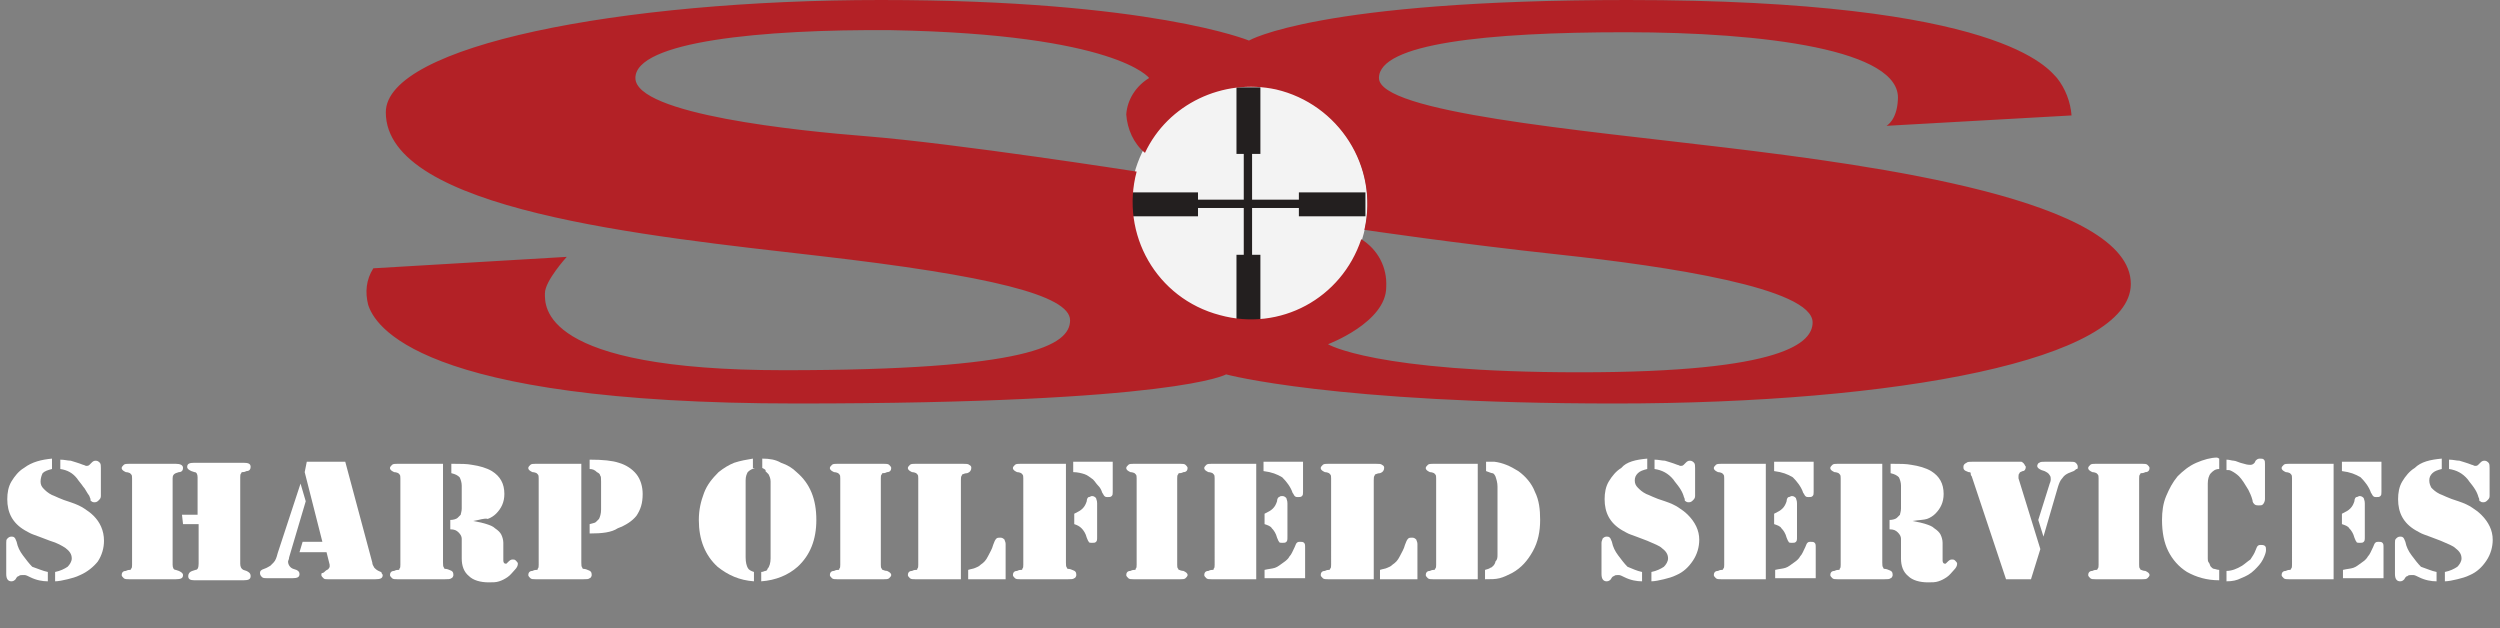
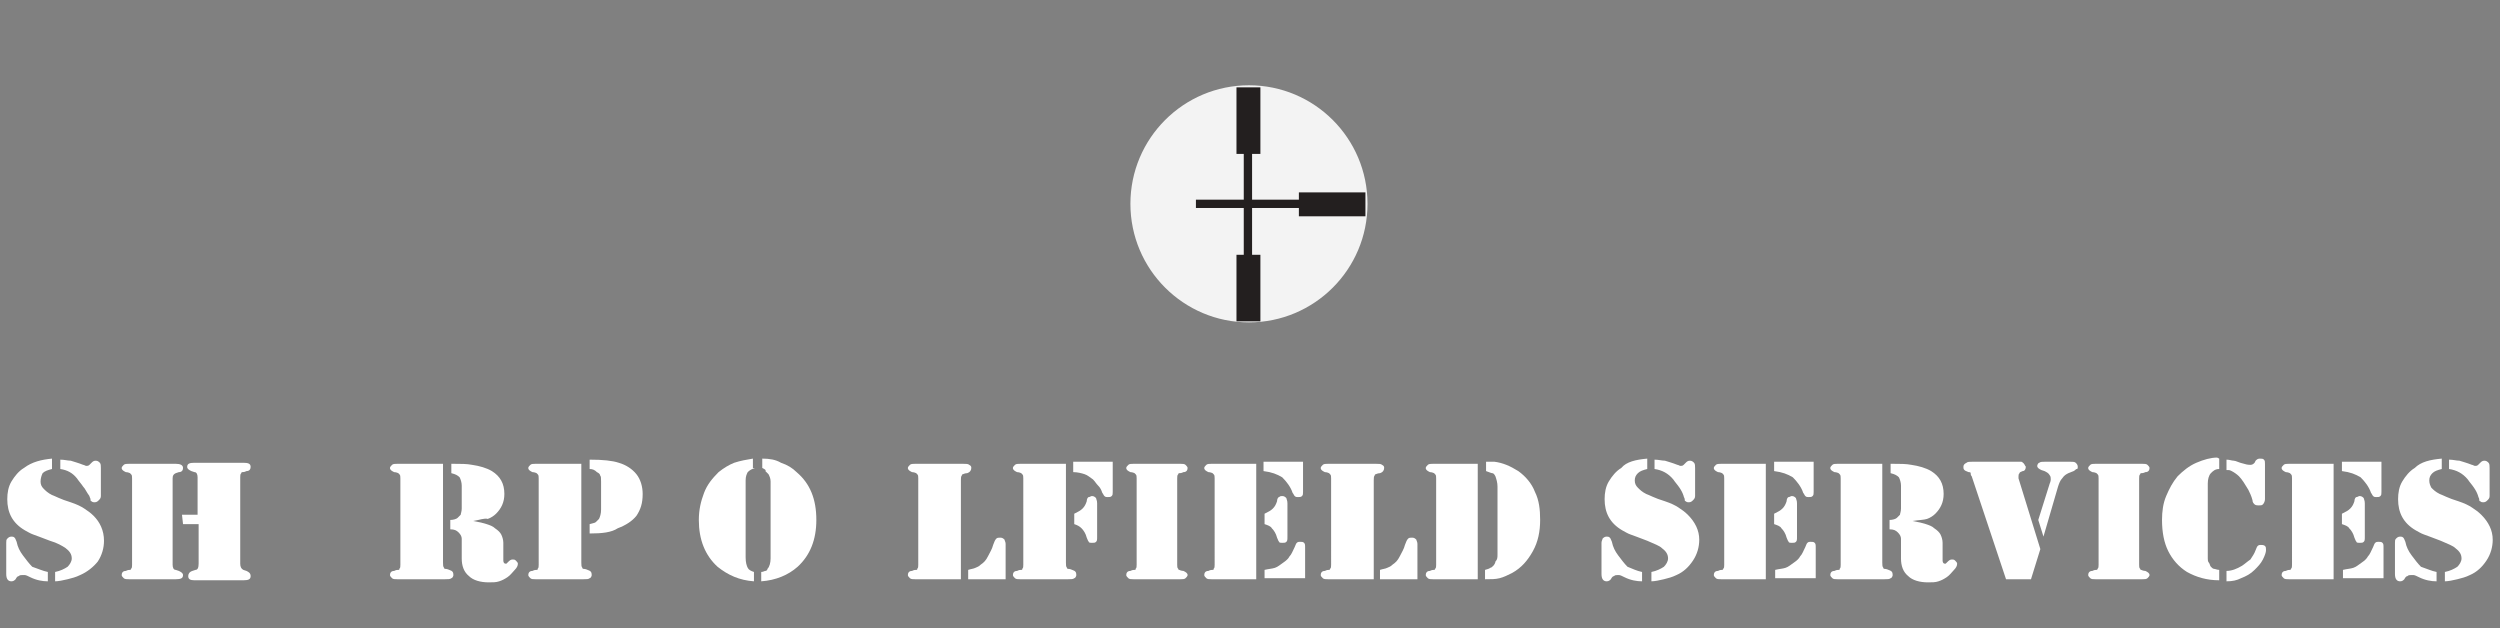
<svg xmlns="http://www.w3.org/2000/svg" xmlns:xlink="http://www.w3.org/1999/xlink" version="1.1" id="Layer_1" x="0px" y="0px" viewBox="0 0 240.4 60.4" style="enable-background:new 0 0 240.4 60.4;" xml:space="preserve">
  <rect x="0" y="0" width="240.4" height="60.4" fill="#808080" stroke="none" />
  <style type="text/css">
	.st0{opacity:0.9;fill:#FFFFFF;}
	.st1{enable-background:new    ;}
	.st2{fill:#FFFFFF;}
	.st3{fill:#231F1F;}
	.st4{clip-path:url(#SVGID_2_);}
	.st5{fill:#B32126;}
</style>
  <title>SharpOilLogo</title>
  <circle class="st0" cx="120.1" cy="19.6" r="11.4" />
  <g class="st1">
    <path class="st2" d="M5,44.1v1c-0.4,0.1-0.7,0.2-0.9,0.4C4,45.7,3.9,46,3.9,46.3S4,46.8,4.2,47c0.2,0.2,0.4,0.4,0.8,0.6   c0.3,0.1,0.8,0.4,1.8,0.7c0.6,0.2,1,0.4,1.3,0.6c0.3,0.2,0.6,0.4,0.9,0.7c0.6,0.6,1,1.4,1,2.4c0,0.7-0.2,1.4-0.6,2   c-0.4,0.5-1,1-1.7,1.3c-0.4,0.2-0.8,0.3-1.2,0.4c-0.4,0.1-0.9,0.2-1.2,0.2V55c0.5-0.1,0.9-0.3,1.2-0.5c0.2-0.2,0.4-0.5,0.4-0.8   c0-0.4-0.2-0.7-0.6-1C6,52.5,5.5,52.2,4.8,52c-0.8-0.3-1.3-0.5-1.6-0.6S2.6,51.1,2.4,51c-1.2-0.7-1.7-1.7-1.7-3   c0-0.6,0.1-1.2,0.4-1.7s0.7-1,1.2-1.3C3.1,44.4,4,44.2,5,44.1z M4.6,55v0.9c-0.5,0-1.1-0.1-1.7-0.4c-0.2-0.1-0.4-0.2-0.5-0.2   s-0.2,0-0.3,0c-0.1,0-0.2,0-0.3,0.1c-0.1,0-0.2,0.1-0.3,0.3c-0.1,0.1-0.2,0.2-0.4,0.2c-0.3,0-0.5-0.2-0.5-0.7v-3   c0-0.2,0-0.3,0.1-0.4c0.1-0.1,0.2-0.2,0.4-0.2c0.1,0,0.2,0,0.3,0.1s0.1,0.2,0.2,0.4c0.1,0.5,0.3,0.9,0.6,1.3   c0.3,0.4,0.6,0.8,0.9,1.1C3.7,54.7,4.1,54.9,4.6,55z M5.8,45.1v-0.9c0.4,0,0.7,0.1,1,0.1c0.3,0.1,0.7,0.2,1.2,0.4   c0.1,0,0.2,0.1,0.3,0.1s0.2,0,0.3-0.1l0.2-0.2c0.1-0.1,0.2-0.2,0.4-0.2s0.3,0.1,0.4,0.2c0.1,0.1,0.1,0.3,0.1,0.5v2.7   c0,0.2-0.1,0.3-0.2,0.4c-0.1,0.1-0.2,0.2-0.4,0.2c-0.1,0-0.2,0-0.3-0.1c-0.1,0-0.1-0.1-0.1-0.2c0-0.1-0.1-0.2-0.1-0.3   C8.3,47.3,8.2,47,8,46.8c-0.2-0.3-0.4-0.5-0.6-0.8C7,45.5,6.5,45.2,5.8,45.1z" />
    <path class="st2" d="M16.7,55.7h-4.1h-0.2c-0.2,0-0.4,0-0.5-0.1s-0.2-0.2-0.2-0.3c0-0.2,0.1-0.4,0.4-0.4c0.2-0.1,0.3-0.1,0.4-0.1   c0,0,0.1,0,0.1-0.1c0.1-0.1,0.1-0.2,0.1-0.4V46c0-0.2,0-0.3-0.1-0.4l-0.1-0.1c0,0-0.2-0.1-0.4-0.1c-0.2-0.1-0.4-0.2-0.4-0.4   c0-0.1,0.1-0.2,0.2-0.3c0.1-0.1,0.3-0.1,0.5-0.1h0.2h4.1h0.2c0.4,0,0.7,0.1,0.7,0.4c0,0.2-0.1,0.4-0.4,0.4l-0.3,0.1   c-0.2,0.1-0.3,0.2-0.3,0.5v8.3c0,0.3,0.1,0.5,0.3,0.5l0.3,0.1c0.2,0.1,0.4,0.2,0.4,0.4c0,0.3-0.2,0.4-0.7,0.4   C16.9,55.7,16.7,55.7,16.7,55.7z M17.5,49.5H19v-3.6c0-0.3-0.1-0.5-0.3-0.5l-0.3-0.1c-0.2-0.1-0.4-0.2-0.4-0.4   c0-0.3,0.2-0.4,0.7-0.4H19h4.1h0.3c0.5,0,0.7,0.1,0.7,0.4c0,0.2-0.1,0.4-0.4,0.4c-0.2,0.1-0.3,0.1-0.4,0.1c0,0-0.1,0-0.1,0.1   c-0.1,0.1-0.1,0.2-0.1,0.4v8.3c0,0.3,0.1,0.5,0.3,0.6l0.3,0.1c0.2,0.1,0.4,0.2,0.4,0.5s-0.2,0.4-0.7,0.4h-0.3H19h-0.3   c-0.4,0-0.6-0.1-0.6-0.4c0-0.2,0.1-0.4,0.4-0.5l0.3-0.1c0.2,0,0.3-0.2,0.3-0.6v-3.8h-1.5L17.5,49.5L17.5,49.5z" />
-     <path class="st2" d="M28.9,46.5l0.5,1.7l-1.6,5.4c0,0.2-0.1,0.3-0.1,0.4c0,0.3,0.2,0.6,0.5,0.7l0.3,0.1c0.2,0.1,0.3,0.2,0.3,0.4   c0,0.3-0.2,0.4-0.7,0.4h-2.4c-0.2,0-0.4,0-0.5-0.1S25,55.3,25,55.1s0.1-0.3,0.4-0.4c0.3-0.1,0.4-0.2,0.6-0.3   c0.1-0.1,0.2-0.2,0.3-0.3c0.2-0.2,0.3-0.5,0.4-0.9L28.9,46.5z M29.5,44.4h3.7l2.6,9.7c0,0.2,0.1,0.3,0.2,0.5   c0.1,0.1,0.2,0.2,0.4,0.3s0.3,0.1,0.3,0.2s0.1,0.1,0.1,0.2c0,0.3-0.2,0.4-0.7,0.4h-4.6c-0.2,0-0.3,0-0.4-0.1s-0.2-0.2-0.2-0.3   s0-0.2,0.1-0.2s0.2-0.1,0.3-0.2c0.1-0.1,0.2-0.1,0.3-0.2c0-0.1,0.1-0.1,0.1-0.2c0-0.1,0-0.2,0-0.2l-0.3-1.2h-2.6l0.3-1H31l-1.7-6.7   L29.5,44.4z" />
    <path class="st2" d="M42.6,44.4v9.7c0,0.2,0,0.4,0.1,0.5c0,0.1,0.1,0.1,0.1,0.1s0.2,0,0.4,0.1c0.3,0.1,0.4,0.2,0.4,0.5   c0,0.1-0.1,0.3-0.2,0.3c-0.1,0.1-0.3,0.1-0.6,0.1h-0.3h-4.1h-0.2c-0.2,0-0.4,0-0.5-0.1s-0.2-0.2-0.2-0.3c0-0.2,0.1-0.4,0.4-0.4   c0.2-0.1,0.3-0.1,0.4-0.1s0.1,0,0.1-0.1c0.1-0.1,0.1-0.2,0.1-0.4V46c0-0.2,0-0.3-0.1-0.4l-0.1-0.1c0,0-0.2-0.1-0.4-0.1   c-0.2-0.1-0.4-0.2-0.4-0.4c0-0.1,0.1-0.2,0.2-0.3c0.1-0.1,0.3-0.1,0.5-0.1h0.2h4.2V44.4z M45.5,50.1c0.6,0.1,1,0.2,1.3,0.3   s0.6,0.2,0.8,0.4c0.3,0.2,0.5,0.4,0.6,0.6c0.1,0.2,0.2,0.5,0.2,0.8v1.7c0,0.2,0.1,0.3,0.2,0.3h0.1l0.1-0.1c0.2-0.2,0.3-0.3,0.5-0.3   c0.1,0,0.2,0,0.3,0.1s0.2,0.2,0.2,0.3c0,0.2-0.1,0.4-0.3,0.6s-0.4,0.5-0.7,0.7s-0.5,0.3-0.8,0.4C47.7,56,47.4,56,47,56   c-0.8,0-1.5-0.2-1.9-0.6c-0.5-0.4-0.7-1-0.7-1.7v-1.4c0-0.3,0-0.5,0-0.5c0-0.2-0.1-0.4-0.3-0.6c-0.2-0.2-0.4-0.3-0.8-0.3V50   c0.3,0,0.6-0.1,0.7-0.2c0.1-0.1,0.2-0.2,0.3-0.3c0-0.1,0.1-0.3,0.1-0.6v-2.2c0-0.3-0.1-0.6-0.2-0.8c-0.2-0.2-0.4-0.3-0.8-0.4v-0.9   h0.2c0.7,0,1.3,0,1.8,0.1c0.7,0.1,1.4,0.3,1.9,0.6c0.8,0.5,1.2,1.2,1.2,2.2c0,0.8-0.3,1.4-0.8,1.9c-0.2,0.2-0.5,0.4-0.8,0.5   C46.6,49.8,46.1,50,45.5,50.1z" />
    <path class="st2" d="M55.9,44.4v9.7c0,0.2,0,0.4,0.1,0.5c0,0.1,0.1,0.1,0.1,0.1s0.2,0,0.4,0.1c0.3,0.1,0.4,0.2,0.4,0.5   c0,0.1-0.1,0.3-0.2,0.3c-0.1,0.1-0.3,0.1-0.6,0.1h-0.3h-4.1h-0.2c-0.2,0-0.4,0-0.5-0.1s-0.2-0.2-0.2-0.3c0-0.2,0.1-0.4,0.4-0.4   c0.2-0.1,0.3-0.1,0.4-0.1s0.1,0,0.1-0.1c0.1-0.1,0.1-0.2,0.1-0.4V46c0-0.2,0-0.3-0.1-0.4l-0.1-0.1c0,0-0.2-0.1-0.4-0.1   c-0.2-0.1-0.4-0.2-0.4-0.4c0-0.1,0.1-0.2,0.2-0.3c0.1-0.1,0.3-0.1,0.5-0.1h0.2h4.2V44.4z M56.7,51.3v-0.9c0.3-0.1,0.5-0.1,0.6-0.2   s0.2-0.2,0.3-0.3c0.1-0.2,0.2-0.5,0.2-0.9v-2.7c0-0.3,0-0.5-0.1-0.6c0-0.1-0.1-0.2-0.3-0.3c-0.2-0.2-0.4-0.3-0.7-0.3v-0.9   c1.3,0,2.2,0.1,2.8,0.3c0.7,0.2,1.3,0.6,1.7,1.1s0.6,1.2,0.6,1.9c0,0.9-0.2,1.5-0.6,2.1c-0.4,0.5-1,0.9-1.8,1.2   C58.8,51.2,57.9,51.3,56.7,51.3z" />
    <path class="st2" d="M72.6,45c-0.3,0.1-0.5,0.2-0.7,0.4c-0.1,0.2-0.2,0.4-0.2,0.8v7.4c0,0.5,0.1,0.8,0.2,1s0.3,0.3,0.6,0.4v0.9   c-1.4-0.1-2.5-0.6-3.5-1.4c-1.2-1.1-1.8-2.6-1.8-4.5c0-1,0.2-1.8,0.5-2.6s0.8-1.4,1.4-2c0.5-0.4,1-0.7,1.5-0.9   c0.6-0.2,1.2-0.3,1.8-0.4V45H72.6z M73.3,45v-0.9c0.7,0,1.3,0.1,1.8,0.4c0.6,0.2,1.1,0.5,1.5,0.9c1.3,1.1,1.9,2.6,1.9,4.6   c0,1.9-0.6,3.4-1.8,4.5c-0.9,0.8-2.1,1.3-3.5,1.4V55c0.2,0,0.3-0.1,0.4-0.1s0.2-0.1,0.2-0.2c0.2-0.2,0.3-0.6,0.3-1v-7.4   c0-0.3-0.1-0.5-0.2-0.7c-0.1-0.1-0.2-0.2-0.3-0.3C73.7,45.2,73.5,45.1,73.3,45z" />
-     <path class="st2" d="M84.8,55.7h-4.1h-0.2c-0.2,0-0.4,0-0.5-0.1s-0.2-0.2-0.2-0.3c0-0.2,0.1-0.4,0.4-0.4c0.2-0.1,0.3-0.1,0.4-0.1   s0.1,0,0.1-0.1c0.1-0.1,0.1-0.2,0.1-0.4V46c0-0.2,0-0.3-0.1-0.4l-0.1-0.1c0,0-0.2-0.1-0.4-0.1c-0.2-0.1-0.4-0.2-0.4-0.4   c0-0.1,0.1-0.2,0.2-0.3s0.3-0.1,0.5-0.1h0.2h4.1H85c0.2,0,0.4,0,0.5,0.1s0.2,0.2,0.2,0.3c0,0.2-0.1,0.4-0.4,0.4   c-0.2,0.1-0.3,0.1-0.4,0.1c0,0-0.1,0-0.1,0.1c-0.1,0.1-0.1,0.2-0.1,0.4v8.3c0,0.2,0,0.3,0.1,0.4c0,0.1,0.1,0.1,0.1,0.1   s0.2,0.1,0.4,0.1c0.2,0.1,0.4,0.2,0.4,0.4c0,0.1-0.1,0.2-0.2,0.3s-0.3,0.1-0.5,0.1H84.8z" />
    <path class="st2" d="M92.4,55.7h-4.1H88c-0.2,0-0.4,0-0.5-0.1s-0.2-0.2-0.2-0.3c0-0.2,0.1-0.4,0.4-0.4c0.2-0.1,0.3-0.1,0.4-0.1   s0.1,0,0.1-0.1c0.1-0.1,0.1-0.2,0.1-0.4V46c0-0.2,0-0.3-0.1-0.4l-0.1-0.1c0,0-0.2-0.1-0.4-0.1c-0.2-0.1-0.4-0.2-0.4-0.4   c0-0.1,0.1-0.2,0.2-0.3s0.3-0.1,0.5-0.1h0.2h4.1h0.3c0.3,0,0.5,0,0.6,0.1c0.2,0.1,0.2,0.2,0.2,0.3c0,0.2-0.1,0.4-0.4,0.5   c-0.2,0-0.4,0.1-0.4,0.1s-0.1,0-0.1,0.1c-0.1,0.1-0.1,0.3-0.1,0.5C92.4,46.2,92.4,55.7,92.4,55.7z M93.1,55.7v-0.9   c0.3-0.1,0.5-0.1,0.7-0.2c0.2-0.1,0.3-0.1,0.5-0.3c0.3-0.2,0.5-0.4,0.7-0.8s0.4-0.7,0.5-1.1c0.1-0.3,0.2-0.5,0.3-0.6   s0.2-0.1,0.4-0.1c0.2,0,0.3,0.1,0.4,0.2c0,0.1,0.1,0.2,0.1,0.4v3.4C96.7,55.7,93.1,55.7,93.1,55.7z" />
    <path class="st2" d="M102.5,44.4v9.7c0,0.2,0,0.4,0.1,0.5c0,0.1,0.1,0.1,0.1,0.1s0.2,0,0.4,0.1c0.3,0.1,0.4,0.2,0.4,0.5   c0,0.1-0.1,0.3-0.2,0.3c-0.1,0.1-0.3,0.1-0.6,0.1h-0.3h-4.1h-0.2c-0.2,0-0.4,0-0.5-0.1s-0.2-0.2-0.2-0.3c0-0.2,0.1-0.4,0.4-0.4   c0.2-0.1,0.3-0.1,0.4-0.1s0.1,0,0.1-0.1c0.1-0.1,0.1-0.2,0.1-0.4V46c0-0.2,0-0.3-0.1-0.4l-0.1-0.1c0,0-0.2-0.1-0.4-0.1   c-0.2-0.1-0.4-0.2-0.4-0.4c0-0.1,0.1-0.2,0.2-0.3s0.3-0.1,0.5-0.1h0.2h4.2V44.4z M103.3,50.4v-1c0.4-0.2,0.6-0.3,0.8-0.5   c0.2-0.2,0.3-0.4,0.4-0.7c0-0.2,0.1-0.4,0.2-0.4s0.2-0.1,0.3-0.1c0.2,0,0.3,0.1,0.4,0.2c0,0.1,0.1,0.2,0.1,0.5v3.2   c0,0.3,0,0.4-0.1,0.5s-0.2,0.1-0.4,0.1c-0.1,0-0.3,0-0.3-0.1c-0.1-0.1-0.1-0.2-0.2-0.4c-0.1-0.4-0.3-0.7-0.5-0.9   C103.8,50.6,103.6,50.5,103.3,50.4z M103.3,44.4h3.7v2.9c0,0.2,0,0.3-0.1,0.4c-0.1,0.1-0.2,0.1-0.4,0.1c-0.1,0-0.2,0-0.3-0.1   c-0.1-0.1-0.1-0.2-0.2-0.3c-0.1-0.3-0.2-0.5-0.4-0.7s-0.3-0.4-0.5-0.6c-0.3-0.2-0.5-0.4-0.8-0.5s-0.7-0.2-1.1-0.2v-1H103.3z" />
    <path class="st2" d="M113.3,55.7h-4.1H109c-0.2,0-0.4,0-0.5-0.1s-0.2-0.2-0.2-0.3c0-0.2,0.1-0.4,0.4-0.4c0.2-0.1,0.3-0.1,0.4-0.1   s0.1,0,0.1-0.1c0.1-0.1,0.1-0.2,0.1-0.4V46c0-0.2,0-0.3-0.1-0.4l-0.1-0.1c0,0-0.2-0.1-0.4-0.1c-0.2-0.1-0.4-0.2-0.4-0.4   c0-0.1,0.1-0.2,0.2-0.3s0.3-0.1,0.5-0.1h0.2h4.1h0.2c0.2,0,0.4,0,0.5,0.1s0.2,0.2,0.2,0.3c0,0.2-0.1,0.4-0.4,0.4   c-0.2,0.1-0.3,0.1-0.4,0.1c0,0-0.1,0-0.1,0.1c-0.1,0.1-0.1,0.2-0.1,0.4v8.3c0,0.2,0,0.3,0.1,0.4c0,0.1,0.1,0.1,0.1,0.1   s0.2,0.1,0.4,0.1c0.2,0.1,0.4,0.2,0.4,0.4c0,0.1-0.1,0.2-0.2,0.3s-0.3,0.1-0.5,0.1H113.3z" />
    <path class="st2" d="M120.8,44.4v11.3h-4.1h-0.2c-0.2,0-0.4,0-0.5-0.1s-0.2-0.2-0.2-0.3c0-0.2,0.1-0.4,0.4-0.4   c0.2-0.1,0.3-0.1,0.4-0.1s0.1,0,0.1-0.1c0.1-0.1,0.1-0.2,0.1-0.4V46c0-0.2,0-0.3-0.1-0.4l-0.1-0.1c0,0-0.2-0.1-0.4-0.1   c-0.2-0.1-0.4-0.2-0.4-0.4c0-0.1,0.1-0.2,0.2-0.3s0.3-0.1,0.5-0.1h0.2h4.1V44.4z M121.6,50.4v-1c0.4-0.2,0.6-0.3,0.8-0.5   c0.2-0.2,0.3-0.4,0.4-0.7c0-0.2,0.1-0.4,0.2-0.4c0.1-0.1,0.2-0.1,0.3-0.1c0.2,0,0.3,0.1,0.4,0.2c0,0.1,0.1,0.2,0.1,0.5v3.2   c0,0.3,0,0.4-0.1,0.5s-0.2,0.1-0.4,0.1c-0.1,0-0.3,0-0.3-0.1c-0.1-0.1-0.1-0.2-0.2-0.4c-0.1-0.4-0.3-0.7-0.5-0.9   C122.2,50.6,121.9,50.5,121.6,50.4z M121.6,44.4h3.7v2.9c0,0.2,0,0.3-0.1,0.4s-0.2,0.1-0.4,0.1c-0.1,0-0.2,0-0.3-0.1   c-0.1-0.1-0.1-0.2-0.2-0.3c-0.2-0.6-0.6-1.1-1-1.5c-0.5-0.3-1-0.5-1.8-0.6v-0.9H121.6z M121.6,55.7v-0.9c0.4-0.1,0.7-0.1,1-0.2   c0.3-0.1,0.5-0.3,0.8-0.5s0.5-0.4,0.6-0.6c0.2-0.2,0.3-0.5,0.5-0.9c0.1-0.2,0.1-0.3,0.2-0.4s0.2-0.1,0.3-0.1c0.2,0,0.3,0,0.4,0.1   s0.1,0.2,0.1,0.5v2.9h-3.9V55.7z" />
    <path class="st2" d="M132,55.7h-4.1h-0.2c-0.2,0-0.4,0-0.5-0.1s-0.2-0.2-0.2-0.3c0-0.2,0.1-0.4,0.4-0.4c0.2-0.1,0.3-0.1,0.4-0.1   c0,0,0.1,0,0.1-0.1c0.1-0.1,0.1-0.2,0.1-0.4V46c0-0.2,0-0.3-0.1-0.4l-0.1-0.1c0,0-0.2-0.1-0.4-0.1c-0.2-0.1-0.4-0.2-0.4-0.4   c0-0.1,0.1-0.2,0.2-0.3s0.3-0.1,0.5-0.1h0.2h4.1h0.3c0.3,0,0.5,0,0.6,0.1c0.2,0.1,0.2,0.2,0.2,0.3c0,0.2-0.1,0.4-0.4,0.5   c-0.2,0-0.4,0.1-0.4,0.1s-0.1,0-0.1,0.1c-0.1,0.1-0.1,0.3-0.1,0.5v9.5H132z M132.7,55.7v-0.9c0.3-0.1,0.5-0.1,0.7-0.2   c0.2-0.1,0.3-0.1,0.5-0.3c0.3-0.2,0.5-0.4,0.7-0.8s0.4-0.7,0.5-1.1c0.1-0.3,0.2-0.5,0.3-0.6s0.2-0.1,0.4-0.1s0.3,0.1,0.4,0.2   c0,0.1,0.1,0.2,0.1,0.4v3.4C136.3,55.7,132.7,55.7,132.7,55.7z" />
    <path class="st2" d="M142.1,44.4v11.3H138h-0.2c-0.2,0-0.4,0-0.5-0.1s-0.2-0.2-0.2-0.3c0-0.2,0.1-0.4,0.4-0.4   c0.2-0.1,0.3-0.1,0.4-0.1c0,0,0.1,0,0.1-0.1c0.1-0.1,0.1-0.2,0.1-0.4V46c0-0.2,0-0.3-0.1-0.4l-0.1-0.1c0,0-0.2-0.1-0.4-0.1   c-0.2-0.1-0.4-0.2-0.4-0.4c0-0.1,0.1-0.2,0.2-0.3c0.1-0.1,0.3-0.1,0.5-0.1h0.2h4.1V44.4z M144,53.3v-6.5c0-0.4-0.1-0.7-0.2-1   c-0.1-0.2-0.2-0.3-0.3-0.3s-0.3-0.1-0.6-0.2v-0.9c0.3,0,0.6,0,0.8,0c0.8,0.1,1.5,0.4,2.3,0.9c0.7,0.5,1.3,1.2,1.6,2   c0.4,0.8,0.5,1.7,0.5,2.7c0,1.1-0.2,2.1-0.7,3s-1.1,1.6-2,2.1c-0.4,0.2-0.8,0.4-1.2,0.5s-0.8,0.1-1.4,0.1v-0.9   c0.3-0.1,0.4-0.1,0.5-0.2c0.1,0,0.2-0.1,0.3-0.2c0.1-0.1,0.2-0.3,0.2-0.4C144,53.8,144,53.6,144,53.3z" />
    <path class="st2" d="M158.4,44.1v1c-0.4,0.1-0.7,0.2-0.9,0.4s-0.3,0.4-0.3,0.7s0.1,0.5,0.3,0.7s0.4,0.4,0.8,0.6   c0.3,0.1,0.8,0.4,1.8,0.7c0.6,0.2,1,0.4,1.3,0.6c0.3,0.2,0.6,0.4,0.9,0.7c0.7,0.7,1.1,1.5,1.1,2.4c0,0.7-0.2,1.4-0.6,2   s-0.9,1.1-1.6,1.4c-0.4,0.2-0.8,0.3-1.2,0.4c-0.4,0.1-0.9,0.2-1.2,0.2V55c0.5-0.1,0.9-0.3,1.2-0.5c0.2-0.2,0.4-0.5,0.4-0.8   c0-0.4-0.2-0.7-0.6-1c-0.2-0.2-0.7-0.4-1.4-0.7c-0.8-0.3-1.3-0.5-1.6-0.6s-0.6-0.3-0.8-0.4c-1.2-0.7-1.7-1.7-1.7-3   c0-0.6,0.1-1.2,0.4-1.7c0.3-0.5,0.7-1,1.2-1.3C156.4,44.4,157.3,44.2,158.4,44.1z M157.9,55v0.9c-0.5,0-1.1-0.1-1.7-0.4   c-0.2-0.1-0.4-0.2-0.5-0.2s-0.2,0-0.2,0c-0.1,0-0.2,0-0.3,0.1c-0.1,0-0.2,0.1-0.3,0.3c-0.1,0.1-0.2,0.2-0.4,0.2   c-0.3,0-0.5-0.2-0.5-0.7v-3c0-0.2,0.1-0.3,0.1-0.4c0.1-0.1,0.2-0.2,0.4-0.2c0.1,0,0.2,0,0.3,0.1s0.1,0.2,0.2,0.4   c0.1,0.5,0.3,0.9,0.6,1.3s0.6,0.8,0.9,1.1C157,54.7,157.4,54.9,157.9,55z M159.1,45.1v-0.9c0.4,0,0.7,0.1,1,0.1   c0.3,0.1,0.7,0.2,1.2,0.4c0.1,0,0.2,0.1,0.3,0.1s0.2,0,0.3-0.1l0.2-0.2c0.1-0.1,0.2-0.2,0.4-0.2s0.3,0.1,0.4,0.2   c0.1,0.1,0.1,0.3,0.1,0.5v2.7c0,0.2-0.1,0.3-0.2,0.4c-0.1,0.1-0.2,0.2-0.4,0.2c-0.1,0-0.2,0-0.3-0.1c-0.1,0-0.1-0.1-0.1-0.2   c0-0.1-0.1-0.2-0.1-0.3c-0.1-0.3-0.2-0.5-0.4-0.8s-0.4-0.5-0.6-0.8C160.4,45.5,159.8,45.2,159.1,45.1z" />
    <path class="st2" d="M169.8,44.4v11.3h-4.1h-0.2c-0.2,0-0.4,0-0.5-0.1s-0.2-0.2-0.2-0.3c0-0.2,0.1-0.4,0.4-0.4   c0.2-0.1,0.3-0.1,0.4-0.1c0,0,0.1,0,0.1-0.1c0.1-0.1,0.1-0.2,0.1-0.4V46c0-0.2,0-0.3-0.1-0.4l-0.1-0.1c0,0-0.2-0.1-0.4-0.1   c-0.2-0.1-0.4-0.2-0.4-0.4c0-0.1,0.1-0.2,0.2-0.3s0.3-0.1,0.5-0.1h0.2h4.1V44.4z M170.6,50.4v-1c0.4-0.2,0.6-0.3,0.8-0.5   s0.3-0.4,0.4-0.7c0-0.2,0.1-0.4,0.2-0.4s0.2-0.1,0.3-0.1c0.2,0,0.3,0.1,0.4,0.2c0,0.1,0.1,0.2,0.1,0.5v3.2c0,0.3,0,0.4-0.1,0.5   s-0.2,0.1-0.4,0.1c-0.1,0-0.3,0-0.3-0.1c-0.1-0.1-0.1-0.2-0.2-0.4c-0.1-0.4-0.3-0.7-0.5-0.9C171.2,50.6,170.9,50.5,170.6,50.4z    M170.7,44.4h3.7v2.9c0,0.2,0,0.3-0.1,0.4s-0.2,0.1-0.4,0.1c-0.1,0-0.2,0-0.3-0.1s-0.1-0.2-0.2-0.3c-0.2-0.6-0.6-1.1-1-1.5   c-0.5-0.3-1-0.5-1.8-0.6v-0.9H170.7z M170.7,55.7v-0.9c0.4-0.1,0.7-0.1,1-0.2s0.5-0.3,0.8-0.5s0.5-0.4,0.6-0.6   c0.2-0.2,0.3-0.5,0.5-0.9c0.1-0.2,0.1-0.3,0.2-0.4s0.2-0.1,0.3-0.1c0.2,0,0.3,0,0.4,0.1c0.1,0.1,0.1,0.2,0.1,0.5v2.9h-3.9V55.7z" />
    <path class="st2" d="M181,44.4v9.7c0,0.2,0,0.4,0.1,0.5c0,0.1,0.1,0.1,0.1,0.1s0.2,0,0.4,0.1c0.3,0.1,0.4,0.2,0.4,0.5   c0,0.1-0.1,0.3-0.2,0.3c-0.1,0.1-0.3,0.1-0.6,0.1H181h-4.1h-0.2c-0.2,0-0.4,0-0.5-0.1s-0.2-0.2-0.2-0.3c0-0.2,0.1-0.4,0.4-0.4   c0.2-0.1,0.3-0.1,0.4-0.1s0.1,0,0.1-0.1c0.1-0.1,0.1-0.2,0.1-0.4V46c0-0.2,0-0.3-0.1-0.4l-0.1-0.1c0,0-0.2-0.1-0.4-0.1   c-0.2-0.1-0.4-0.2-0.4-0.4c0-0.1,0.1-0.2,0.2-0.3c0.1-0.1,0.3-0.1,0.5-0.1h0.2h4.1V44.4z M183.9,50.1c0.6,0.1,1,0.2,1.3,0.3   s0.6,0.2,0.8,0.4c0.3,0.2,0.5,0.4,0.6,0.6c0.1,0.2,0.2,0.5,0.2,0.8v1.7c0,0.2,0.1,0.3,0.2,0.3h0.1l0.1-0.1c0.2-0.2,0.3-0.3,0.5-0.3   c0.1,0,0.2,0,0.3,0.1s0.2,0.2,0.2,0.3c0,0.2-0.1,0.4-0.3,0.6c-0.2,0.2-0.4,0.5-0.7,0.7s-0.5,0.3-0.8,0.4s-0.6,0.1-1,0.1   c-0.8,0-1.5-0.2-1.9-0.6c-0.5-0.4-0.7-1-0.7-1.7v-1.4c0-0.3,0-0.5,0-0.5c0-0.2-0.1-0.4-0.3-0.6c-0.2-0.2-0.4-0.3-0.8-0.3V50   c0.3,0,0.6-0.1,0.7-0.2c0.1-0.1,0.2-0.2,0.3-0.3c0-0.1,0.1-0.3,0.1-0.6v-2.2c0-0.3-0.1-0.6-0.2-0.8c-0.2-0.2-0.4-0.3-0.8-0.4v-0.9   h0.2c0.7,0,1.3,0,1.8,0.1c0.7,0.1,1.4,0.3,1.9,0.6c0.8,0.5,1.2,1.2,1.2,2.2c0,0.8-0.3,1.4-0.8,1.9c-0.2,0.2-0.5,0.4-0.8,0.5   S184.5,50,183.9,50.1z" />
    <path class="st2" d="M196.2,52.8l-0.9,2.9h-2.4l-3.3-9.9c-0.1-0.1-0.1-0.2-0.1-0.3s-0.1-0.1-0.2-0.1c-0.2-0.1-0.3-0.1-0.4-0.2   c-0.1-0.1-0.1-0.2-0.1-0.3c0-0.2,0.1-0.3,0.3-0.4c0.1-0.1,0.3-0.1,0.6-0.1h4.1c0.3,0,0.4,0,0.5,0s0.2,0,0.2,0.1   c0.1,0,0.1,0.1,0.2,0.2c0,0.1,0.1,0.1,0.1,0.2c0,0.2-0.1,0.4-0.3,0.4c-0.2,0.1-0.3,0.1-0.3,0.2c-0.1,0.1-0.1,0.2-0.1,0.3   s0,0.2,0,0.2L196.2,52.8z M196.5,51.6L196,50l1.1-3.5c0.1-0.2,0.1-0.4,0.1-0.4c0-0.1,0-0.3-0.1-0.4c-0.1-0.2-0.3-0.3-0.5-0.4   l-0.3-0.1c-0.2-0.1-0.4-0.2-0.4-0.4c0-0.1,0.1-0.3,0.2-0.3c0.1-0.1,0.3-0.1,0.6-0.1h2.3c0.3,0,0.5,0,0.6,0.1s0.2,0.2,0.2,0.4   c0,0.1,0,0.2-0.1,0.2s-0.1,0.1-0.3,0.2l-0.5,0.2c-0.2,0.1-0.4,0.2-0.6,0.5c-0.2,0.2-0.3,0.5-0.4,0.8L196.5,51.6z" />
    <path class="st2" d="M205.8,55.7h-4.1h-0.2c-0.2,0-0.4,0-0.5-0.1s-0.2-0.2-0.2-0.3c0-0.2,0.1-0.4,0.4-0.4c0.2-0.1,0.3-0.1,0.4-0.1   c0,0,0.1,0,0.1-0.1c0.1-0.1,0.1-0.2,0.1-0.4V46c0-0.2,0-0.3-0.1-0.4l-0.1-0.1c0,0-0.2-0.1-0.4-0.1c-0.2-0.1-0.4-0.2-0.4-0.4   c0-0.1,0.1-0.2,0.2-0.3c0.1-0.1,0.3-0.1,0.5-0.1h0.2h4.1h0.2c0.2,0,0.4,0,0.5,0.1s0.2,0.2,0.2,0.3c0,0.2-0.1,0.4-0.4,0.4   c-0.2,0.1-0.3,0.1-0.4,0.1c0,0-0.1,0-0.1,0.1c-0.1,0.1-0.1,0.2-0.1,0.4v8.3c0,0.2,0,0.3,0.1,0.4c0,0.1,0.1,0.1,0.1,0.1   s0.2,0.1,0.4,0.1c0.2,0.1,0.4,0.2,0.4,0.4c0,0.1-0.1,0.2-0.2,0.3c-0.1,0.1-0.3,0.1-0.5,0.1H205.8z" />
    <path class="st2" d="M213.4,44.1v1c-0.4,0-0.6,0.2-0.8,0.4s-0.3,0.6-0.3,1v6.8v0.4c0,0.1,0,0.3,0.1,0.4s0.1,0.3,0.2,0.4   c0.1,0.1,0.2,0.2,0.3,0.2s0.3,0.1,0.5,0.1v1c-1.2,0-2.2-0.3-3.1-0.8c-0.8-0.5-1.4-1.2-1.8-2c-0.4-0.8-0.6-1.8-0.6-3   c0-0.8,0.1-1.6,0.4-2.3c0.3-0.7,0.6-1.3,1.1-1.9c0.5-0.5,1.1-1,1.8-1.3s1.4-0.5,2-0.5L213.4,44.1z M214.1,45.2v-1   c0.3,0,0.5,0.1,0.7,0.1s0.5,0.2,1,0.3c0.3,0.1,0.5,0.1,0.6,0.1c0.2,0,0.3-0.1,0.4-0.2l0.1-0.2c0.1-0.1,0.2-0.2,0.4-0.2   s0.3,0,0.4,0.1c0.1,0.1,0.1,0.2,0.1,0.4V48c0,0.2-0.1,0.4-0.2,0.5s-0.2,0.1-0.4,0.1c-0.1,0-0.3,0-0.4-0.1c-0.1-0.1-0.2-0.2-0.2-0.4   c-0.1-0.4-0.3-0.8-0.4-1c-0.3-0.5-0.6-1-0.9-1.3c-0.2-0.2-0.5-0.4-0.7-0.5S214.4,45.2,214.1,45.2z M214.1,55.9v-1   c0.5,0,1-0.2,1.5-0.5c0.3-0.2,0.5-0.4,0.8-0.6c0.2-0.3,0.4-0.6,0.5-0.9c0.1-0.2,0.1-0.3,0.2-0.4c0.1-0.1,0.2-0.1,0.3-0.1   s0.3,0,0.4,0.1c0.1,0.1,0.1,0.2,0.1,0.4s-0.1,0.5-0.3,0.9s-0.5,0.7-0.8,1c-0.4,0.4-0.8,0.6-1.3,0.8   C215.1,55.8,214.7,55.9,214.1,55.9z" />
    <path class="st2" d="M224.4,44.4v11.3h-4.1h-0.2c-0.2,0-0.4,0-0.5-0.1s-0.2-0.2-0.2-0.3c0-0.2,0.1-0.4,0.4-0.4   c0.2-0.1,0.3-0.1,0.4-0.1c0,0,0.1,0,0.1-0.1c0.1-0.1,0.1-0.2,0.1-0.4V46c0-0.2,0-0.3-0.1-0.4l-0.1-0.1c0,0-0.2-0.1-0.4-0.1   c-0.2-0.1-0.4-0.2-0.4-0.4c0-0.1,0.1-0.2,0.2-0.3s0.3-0.1,0.5-0.1h0.2h4.1V44.4z M225.2,50.4v-1c0.4-0.2,0.6-0.3,0.8-0.5   s0.3-0.4,0.4-0.7c0-0.2,0.1-0.4,0.2-0.4s0.2-0.1,0.3-0.1c0.2,0,0.3,0.1,0.4,0.2c0,0.1,0.1,0.2,0.1,0.5v3.2c0,0.3,0,0.4-0.1,0.5   s-0.2,0.1-0.4,0.1c-0.1,0-0.3,0-0.3-0.1c-0.1-0.1-0.1-0.2-0.2-0.4c-0.1-0.4-0.3-0.7-0.5-0.9C225.8,50.6,225.5,50.5,225.2,50.4z    M225.3,44.4h3.7v2.9c0,0.2,0,0.3-0.1,0.4s-0.2,0.1-0.4,0.1c-0.1,0-0.2,0-0.3-0.1s-0.1-0.2-0.2-0.3c-0.2-0.6-0.6-1.1-1-1.5   c-0.5-0.3-1-0.5-1.8-0.6v-0.9H225.3z M225.3,55.7v-0.9c0.4-0.1,0.7-0.1,1-0.2s0.5-0.3,0.8-0.5s0.5-0.4,0.6-0.6   c0.2-0.2,0.3-0.5,0.5-0.9c0.1-0.2,0.1-0.3,0.2-0.4s0.2-0.1,0.3-0.1c0.2,0,0.3,0,0.4,0.1c0.1,0.1,0.1,0.2,0.1,0.5v2.9h-3.9V55.7z" />
    <path class="st2" d="M234.8,44.1v1c-0.4,0.1-0.7,0.2-0.9,0.4s-0.3,0.4-0.3,0.7s0.1,0.5,0.2,0.7c0.2,0.2,0.4,0.4,0.8,0.6   c0.3,0.1,0.8,0.4,1.8,0.7c0.6,0.2,1,0.4,1.3,0.6c0.3,0.2,0.6,0.4,0.9,0.7c0.7,0.7,1.1,1.5,1.1,2.4c0,0.7-0.2,1.4-0.6,2   c-0.4,0.6-0.9,1.1-1.6,1.4c-0.4,0.2-0.8,0.3-1.2,0.4c-0.4,0.1-0.9,0.2-1.2,0.2V55c0.5-0.1,0.9-0.3,1.2-0.5c0.2-0.2,0.4-0.5,0.4-0.8   c0-0.4-0.2-0.7-0.6-1c-0.2-0.2-0.7-0.4-1.4-0.7c-0.8-0.3-1.3-0.5-1.6-0.6s-0.6-0.3-0.8-0.4c-1.2-0.7-1.7-1.7-1.7-3   c0-0.6,0.1-1.2,0.4-1.7c0.3-0.5,0.7-1,1.2-1.3C232.8,44.4,233.7,44.2,234.8,44.1z M234.3,55v0.9c-0.5,0-1.1-0.1-1.7-0.4   c-0.2-0.1-0.4-0.2-0.5-0.2s-0.2,0-0.3,0s-0.2,0-0.3,0.1c-0.1,0-0.2,0.1-0.3,0.3c-0.1,0.1-0.2,0.2-0.4,0.2c-0.3,0-0.5-0.2-0.5-0.7   v-3c0-0.2,0-0.3,0.1-0.4c0.1-0.1,0.2-0.2,0.4-0.2c0.1,0,0.2,0,0.3,0.1s0.1,0.2,0.2,0.4c0.1,0.5,0.3,0.9,0.6,1.3s0.6,0.8,0.9,1.1   C233.4,54.7,233.8,54.9,234.3,55z M235.5,45.1v-0.9c0.4,0,0.7,0.1,1,0.1c0.3,0.1,0.7,0.2,1.2,0.4c0.1,0,0.2,0.1,0.3,0.1   s0.2,0,0.3-0.1l0.2-0.2c0.1-0.1,0.2-0.2,0.4-0.2s0.3,0.1,0.4,0.2c0.1,0.1,0.1,0.3,0.1,0.5v2.7c0,0.2-0.1,0.3-0.2,0.4   c-0.1,0.1-0.2,0.2-0.4,0.2c-0.1,0-0.2,0-0.3-0.1c-0.1,0-0.1-0.1-0.1-0.2c0-0.1-0.1-0.2-0.1-0.3c-0.1-0.3-0.2-0.5-0.4-0.8   s-0.4-0.5-0.6-0.8C236.8,45.5,236.2,45.2,235.5,45.1z" />
  </g>
  <rect x="118.9" y="8.4" class="st3" width="2.3" height="6.4" />
  <rect x="118.9" y="24.5" class="st3" width="2.3" height="6.4" />
  <rect x="119.6" y="14.6" class="st3" width="0.8" height="10.3" />
-   <rect x="108.8" y="18.5" class="st3" width="6.4" height="2.3" />
  <rect x="124.9" y="18.5" class="st3" width="6.4" height="2.3" />
  <rect x="115" y="19.2" class="st3" width="10.3" height="0.8" />
  <g>
    <g>
      <g>
        <defs>
-           <rect id="SVGID_1_" x="-6.4" width="254.2" height="63.4" />
-         </defs>
+           </defs>
        <clipPath id="SVGID_2_">
          <use xlink:href="#SVGID_1_" style="overflow:visible;" />
        </clipPath>
        <g class="st4">
          <path class="st5" d="M120.1,3.9c0,0,6.6-3.9,36.4-3.9c36.2,0,40.5,6.7,41.3,7.5c0.8,1,1.3,2.3,1.4,3.6l-17.8,1      c0,0,1-0.5,1.1-2.5c0.4-4.8-12.8-6.5-26.2-6.5s-23.7,1.1-23.7,4.4s19.3,5,33.4,6.7s38.9,5,38.9,13.1c0,7.3-22.5,11.5-49.6,11.5      S117.9,36,117.9,36s-4.7,2.8-41.3,2.8S36,31.2,35.4,29.3c-0.3-1.2-0.2-2.4,0.5-3.5l18.6-1.1c0,0-2.1,2.3-2.1,3.5      s-0.5,7.4,23,7.4s27.5-2.4,27.5-4.8s-7.7-4.3-24.2-6.2s-41.6-4.4-41.6-13.8C37.1,4.4,59.6,0,84.7,0C110.7,0,120.1,3.9,120.1,3.9       M109.3,16.5c-1.6,6,1.9,12.2,8,13.8c5.8,1.6,11.7-1.6,13.6-7.3c1.6,1,2.5,2.7,2.4,4.6c0,3.4-5.6,5.5-5.6,5.5s4.4,2.7,24.2,2.7      s22.4-2.9,22.4-4.8c0-3.3-14-5.4-24.2-6.5s-18.9-2.4-18.9-2.4c1.4-6.1-2.5-12.1-8.5-13.5c-5.1-1.1-10.4,1.4-12.6,6.1      c-1.1-0.9-1.7-2.3-1.8-3.7c0.1-1.4,0.9-2.7,2.2-3.5c0,0-3.1-4.2-24.8-4.6C73.2,2.8,61.1,4,61.1,7.5s15.8,5.1,22.2,5.6      C92,13.8,109.3,16.5,109.3,16.5" />
        </g>
      </g>
    </g>
  </g>
</svg>